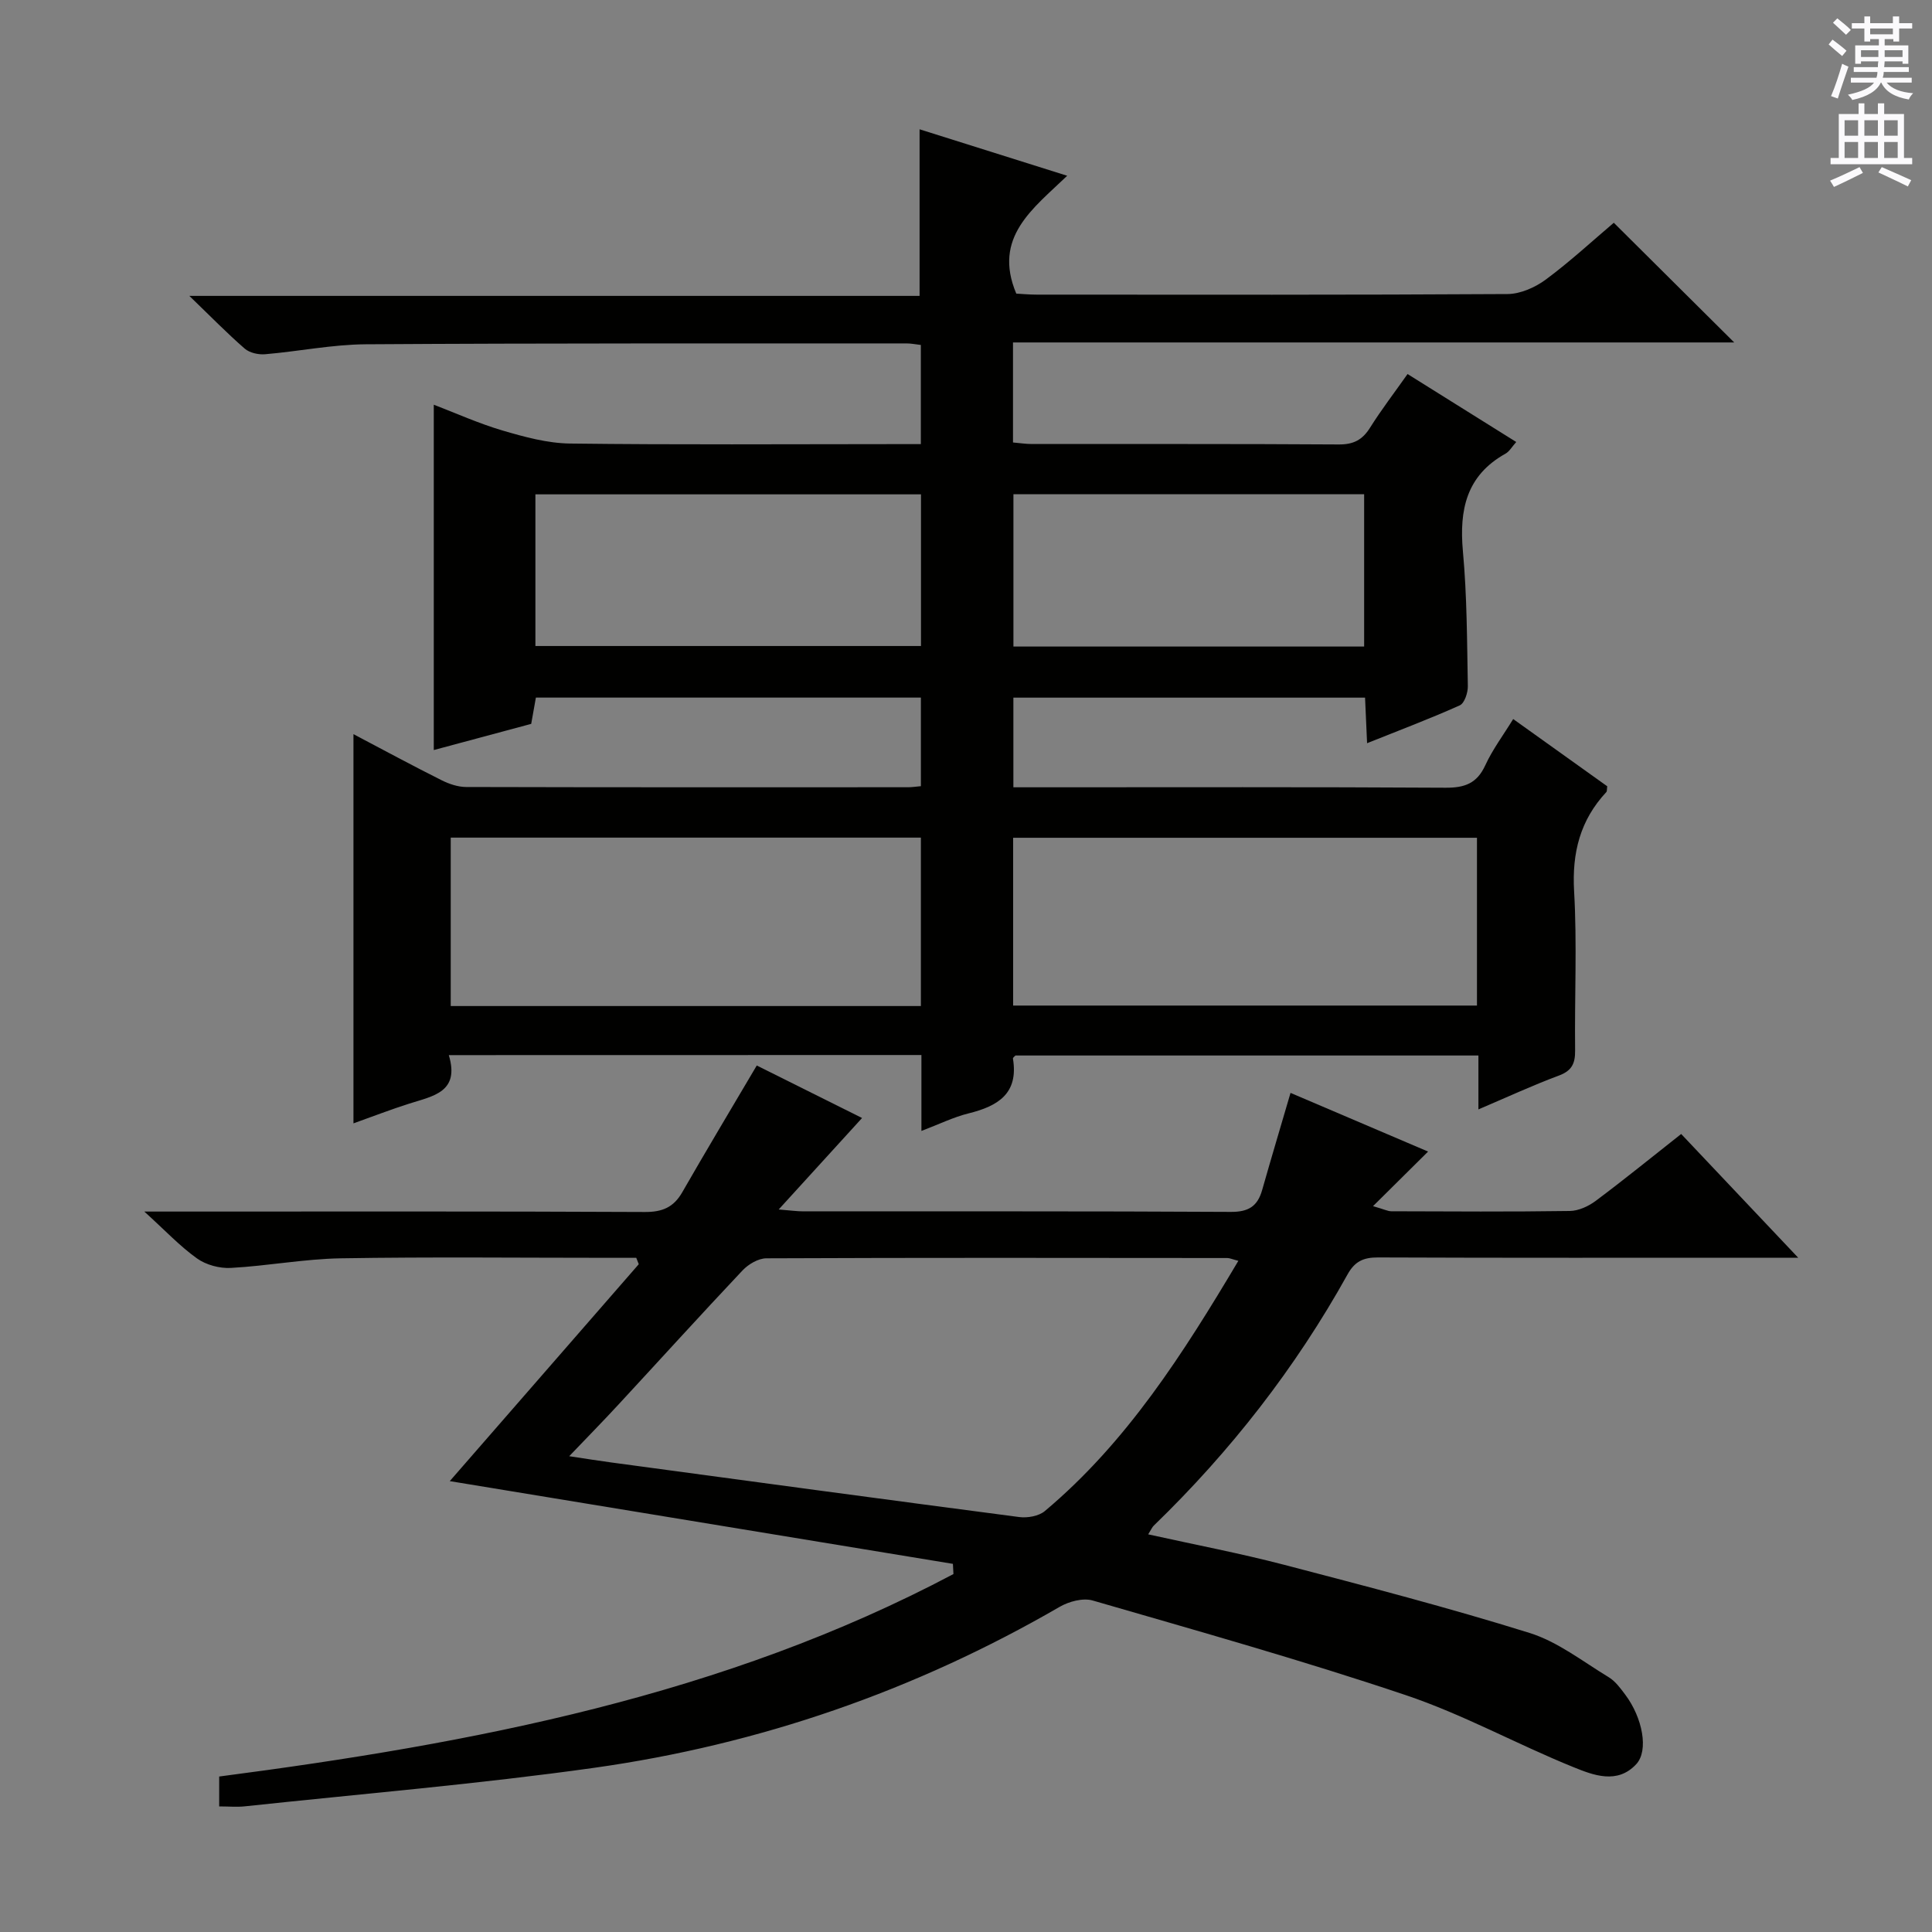
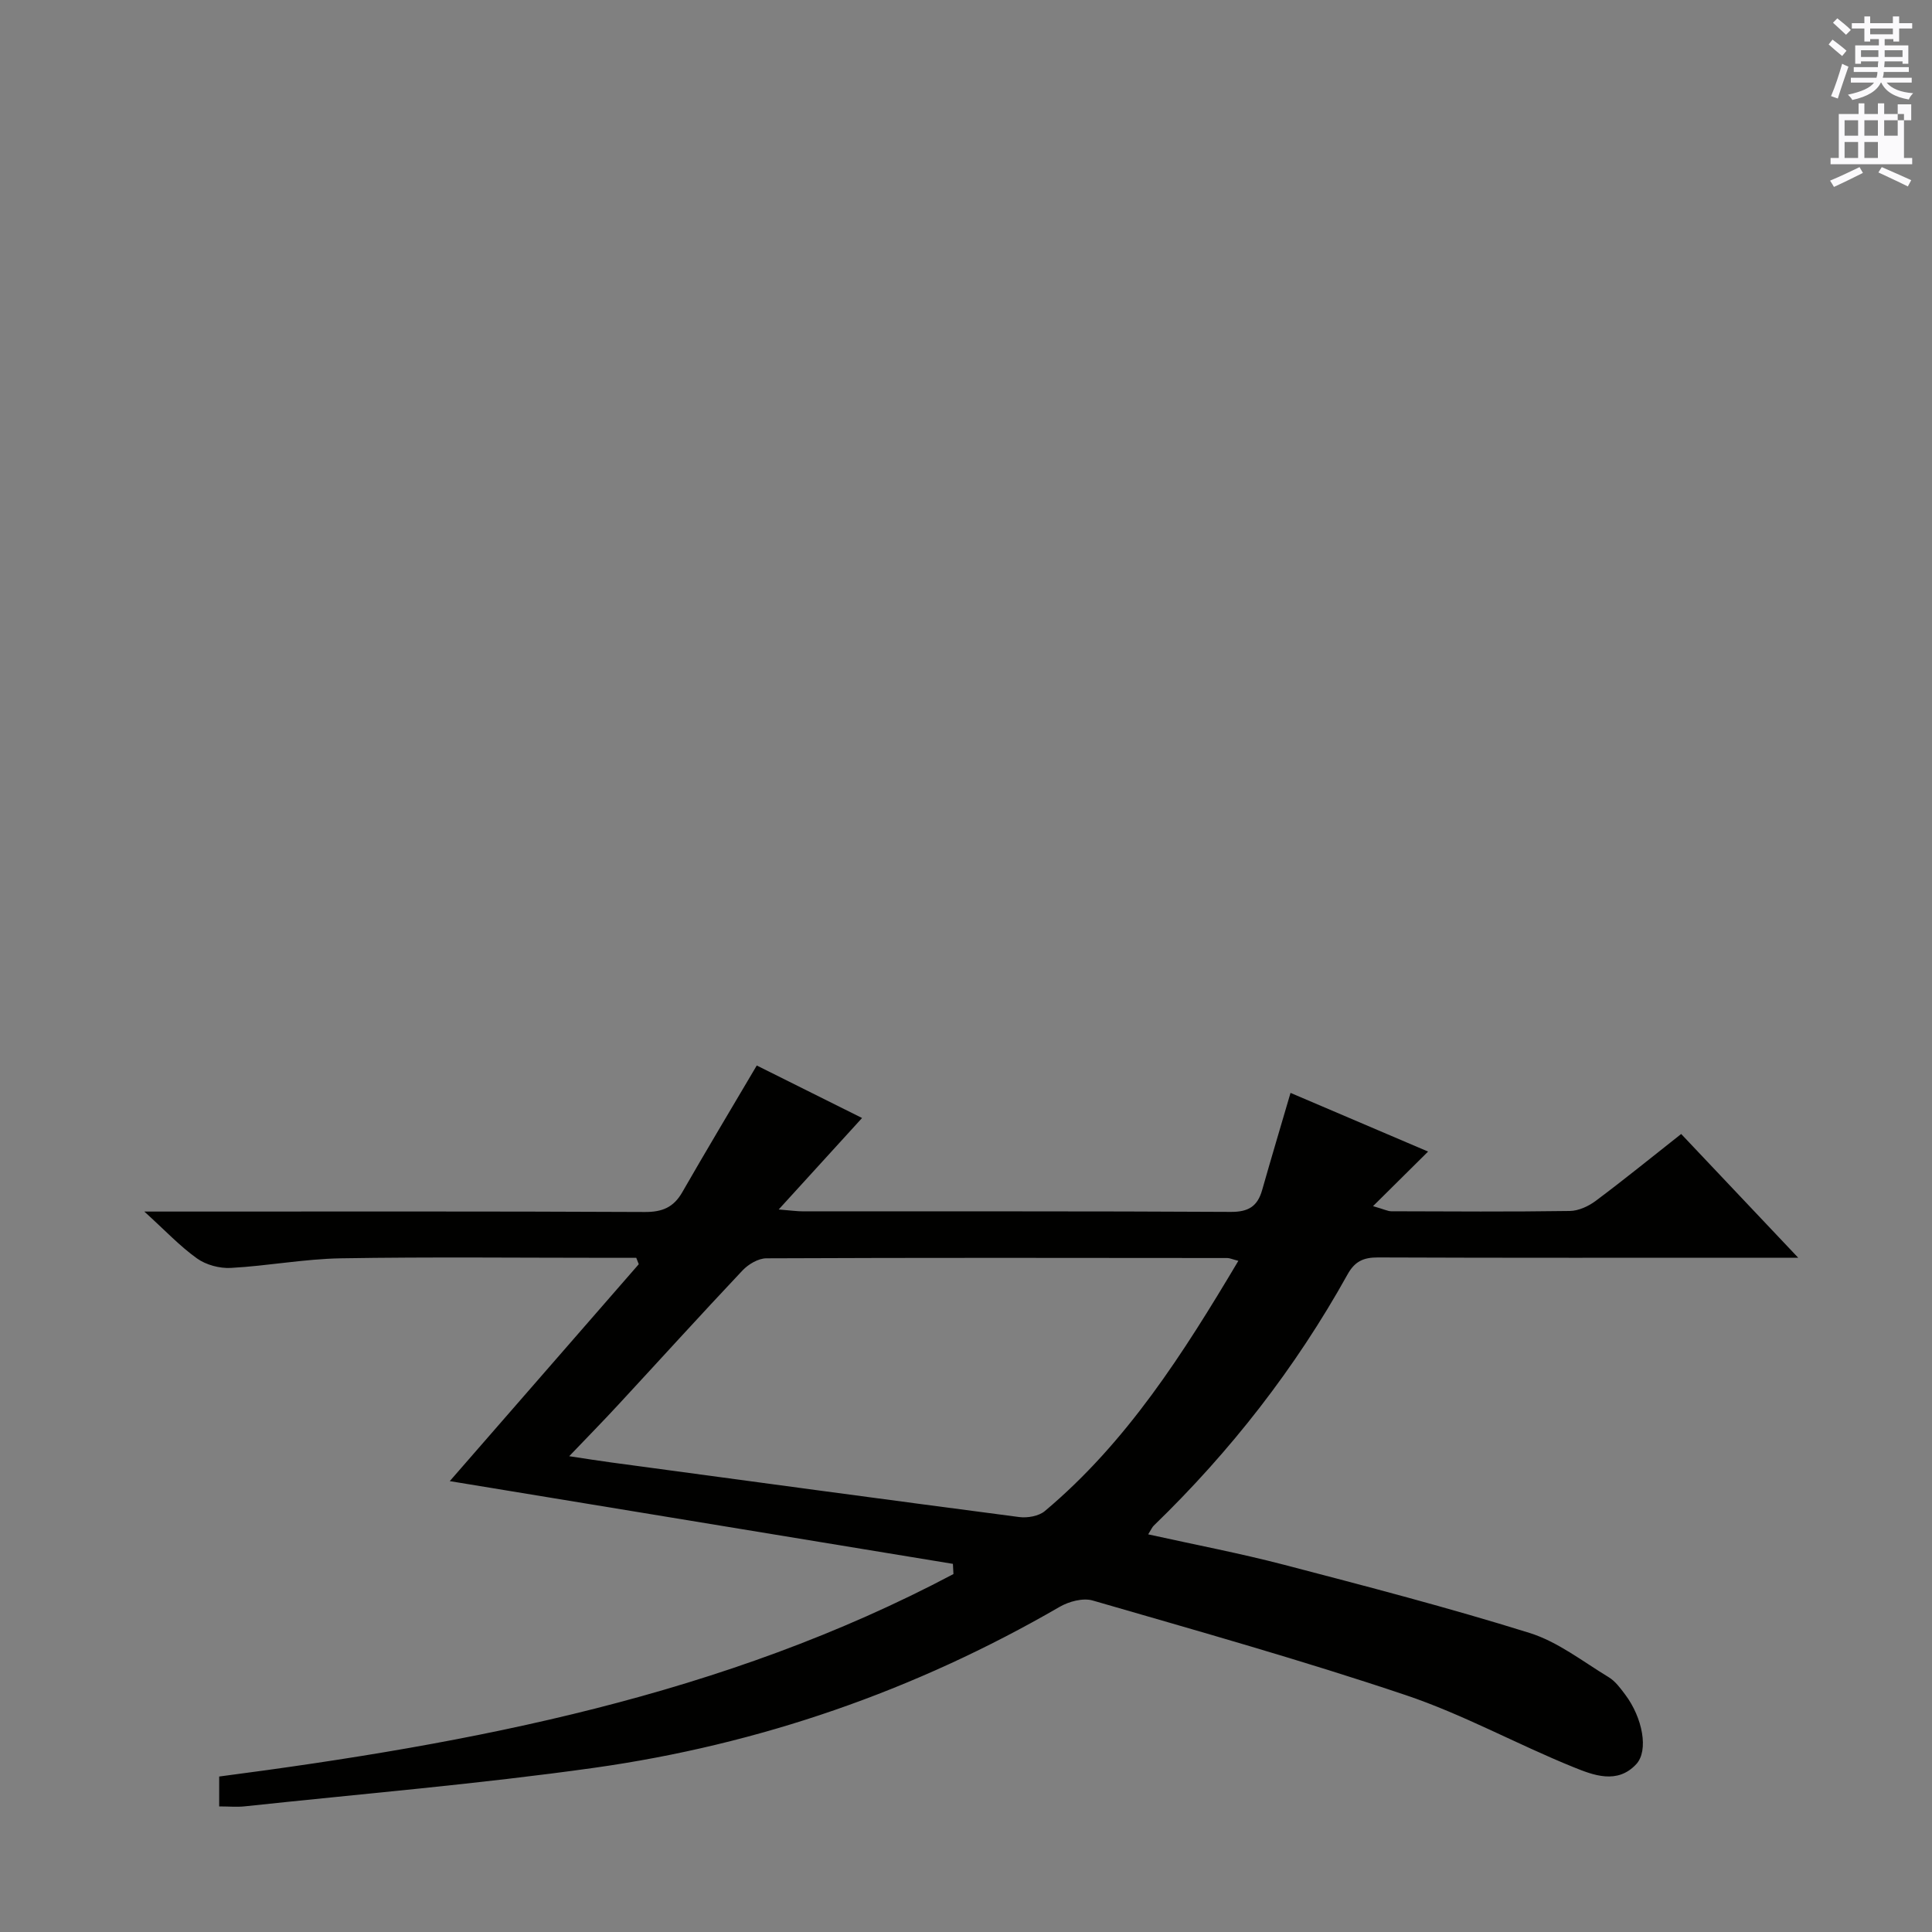
<svg xmlns="http://www.w3.org/2000/svg" enable-background="new 0 0 400 400" viewBox="0 0 400 400">
  <rect x="0" y="0" width="400" height="400" fill="#808080" stroke="none" />
-   <path d="m92.92 218.45c2.32 7.67-3.27 8.47-8.18 10.04-3.75 1.19-7.42 2.61-11.56 4.09 0-27.14 0-53.56 0-80.58 6.25 3.29 12.18 6.5 18.21 9.52 1.57.79 3.42 1.42 5.14 1.42 30.5.08 60.99.06 91.49.05.8 0 1.59-.13 2.64-.22 0-6.16 0-12.07 0-18.34-26.51 0-52.93 0-79.71 0-.28 1.56-.59 3.29-.97 5.44-6.66 1.79-13.49 3.62-20.17 5.42 0-23.89 0-47.4 0-71.5 4.55 1.74 9.3 3.89 14.26 5.35 4.53 1.33 9.28 2.63 13.95 2.69 22.33.28 44.66.12 66.99.12h5.64c0-7.08 0-13.65 0-20.53-1.06-.12-2.01-.32-2.96-.32-37.33.02-74.65-.06-111.98.18-6.94.05-13.86 1.47-20.81 2.06-1.39.12-3.21-.28-4.22-1.15-3.64-3.16-7.02-6.63-11.48-10.93h151.19c0-11.71 0-22.77 0-34.49 9.87 3.11 19.74 6.21 30.56 9.62-7.05 6.79-15.46 12.71-10.54 24.4 1.03.05 2.63.21 4.23.21 32.5.01 64.99.08 97.48-.12 2.67-.02 5.72-1.37 7.92-3 5.06-3.75 9.7-8.05 14.08-11.76 8.44 8.39 16.65 16.55 24.93 24.78-49.34 0-99.17 0-149.32 0v20.71c1.4.12 2.67.32 3.94.32 21.16.02 42.33-.05 63.49.09 3.04.02 4.89-.92 6.48-3.45 2.36-3.76 5.08-7.3 7.78-11.13 7.69 4.81 14.98 9.37 22.5 14.07-.9 1.01-1.42 1.97-2.23 2.42-8.1 4.52-9.59 11.61-8.81 20.21.85 9.26.85 18.61 1.02 27.92.02 1.36-.69 3.54-1.68 3.98-6.16 2.77-12.5 5.15-19.18 7.83-.15-3.49-.28-6.28-.42-9.43-24.23 0-48.31 0-72.81 0v18.56h5.49c28 0 55.99-.08 83.99.09 3.95.02 6.49-.88 8.22-4.64 1.51-3.29 3.74-6.25 5.78-9.58 6.67 4.77 13.13 9.39 19.47 13.92-.09.62-.02 1.02-.19 1.2-5.41 5.81-7.12 12.53-6.67 20.5.63 10.96.08 21.99.21 32.99.03 2.7-.67 4.21-3.37 5.21-5.41 2.01-10.66 4.45-16.65 7 0-4.02 0-7.41 0-11.16-32.26 0-64.01 0-95.85 0-.13.15-.55.43-.52.64 1.2 7.25-3.12 9.84-9.17 11.34-3.16.78-6.14 2.26-9.78 3.64 0-5.58 0-10.52 0-15.72-32.66.02-64.9.02-97.85.02zm97.74-10.16c0-11.86 0-23.27 0-34.87-32.59 0-64.91 0-97.34 0v34.87zm115.13-34.84c-32.28 0-64.11 0-96.03 0v34.74h96.03c0-11.7 0-23 0-34.74zm-115.11-71.1c-26.86 0-53.35 0-79.83 0v31.4h79.83c0-10.5 0-20.74 0-31.4zm91.75 31.51c0-10.89 0-21.25 0-31.54-24.45 0-48.5 0-72.61 0v31.54z" fill="#010100" />
  <path d="m156.68 220.6c7.07 3.53 14.19 7.08 21.8 10.87-5.63 6.18-11.06 12.14-17.26 18.94 2.42.19 3.77.39 5.13.39 29.5.02 58.99-.06 88.49.11 3.67.02 5.52-1.18 6.47-4.51 1.85-6.51 3.79-12.99 5.88-20.13 9.51 4.06 18.91 8.07 28.48 12.15-3.64 3.61-7.11 7.05-11.4 11.3 2.34.67 3.05 1.05 3.77 1.06 12.33.04 24.66.12 36.99-.06 1.8-.03 3.84-.97 5.33-2.08 5.85-4.37 11.53-8.99 17.71-13.86 7.82 8.27 15.51 16.41 24.23 25.62-3.07 0-4.8 0-6.52 0-26.83 0-53.66.05-80.49-.06-3.01-.01-4.8.81-6.31 3.54-10.75 19.34-24.22 36.61-40.12 52-.33.32-.51.79-1.14 1.79 9.61 2.13 18.97 3.91 28.17 6.31 17 4.44 34.02 8.87 50.78 14.1 5.86 1.83 11.03 5.92 16.4 9.17 1.37.83 2.42 2.28 3.42 3.61 3.59 4.78 4.89 11.57 2.28 14.39-3.92 4.23-8.88 2.29-13 .62-11.69-4.73-22.84-10.92-34.75-14.92-21.37-7.19-43.11-13.3-64.78-19.58-2.02-.59-4.94.2-6.87 1.32-29.98 17.37-62.18 28.51-96.38 33.32-23.99 3.37-48.18 5.39-72.28 7.97-1.64.18-3.31.02-5.33.02 0-2.19 0-4.25 0-6.19 52.64-6.87 104.49-16.74 152.02-41.92-.04-.7-.08-1.41-.11-2.11-34.62-5.69-69.23-11.38-104.17-17.13 13.05-14.97 26.09-29.94 39.13-44.91-.17-.44-.34-.88-.52-1.32-1.72 0-3.44 0-5.16 0-18.66 0-37.33-.21-55.99.1-7.61.13-15.19 1.58-22.8 1.99-2.32.13-5.13-.63-7-1.97-3.57-2.55-6.62-5.82-10.9-9.7h6.65c32.33 0 64.66-.07 96.98.09 3.6.02 5.93-.96 7.71-4.03 4.95-8.62 10.05-17.14 15.46-26.3zm99.71 40.44c-1.35-.35-1.81-.58-2.28-.58-31.82-.03-63.63-.08-95.45.06-1.67.01-3.72 1.23-4.93 2.51-8.68 9.2-17.17 18.57-25.76 27.85-3.19 3.45-6.48 6.8-10.12 10.61 3.57.54 6.18.96 8.8 1.31 28.12 3.8 56.24 7.61 84.38 11.29 1.7.22 4.03-.19 5.28-1.23 16.97-14.24 28.64-32.59 40.08-51.82z" fill="#010100" />
  <g fill="#fbfafc">
    <path d="m378.6 9.2.8-1c.9.7 1.9 1.4 2.9 2.3l-.9 1.1c-1.1-.9-2-1.7-2.8-2.4zm.5 10.7c.9-2.1 1.6-4.3 2.3-6.7.4.2.8.4 1.3.6-.7 2.1-1.5 4.3-2.2 6.6zm.4-15.2.9-.9c1 .8 2 1.6 2.8 2.4l-1 1c-1-.9-1.9-1.8-2.7-2.5zm12.5-1.3h1.2v1.4h2.7v1.1h-2.7v2.7h-1.2v-.5h-1.8v1.3h4.9v3.8h-1.2v-.5h-3.7c0 .4-.1.9-.1 1.2h5.1v1h-5.2c0 .5-.1.9-.2 1.2h6v1h-5.2c1.1 1.3 2.9 2 5.5 2.2-.4.4-.7.8-.9 1.3-2.9-.5-4.8-1.6-5.7-3.5h-.1c-.8 1.7-2.7 2.9-5.9 3.6-.2-.4-.6-.8-.9-1.1 2.8-.6 4.6-1.4 5.4-2.5h-4.8v-1h5.3c.1-.3.2-.7.2-1.2h-4.9v-1h5c0-.4 0-.8.1-1.2h-3.6v.5h-1.2v-3.8h4.9v-1.3h-1.8v.5h-1.2v-2.7h-2.6v-1.1h2.6v-1.4h1.2v1.4h4.7v-1.4zm-6.7 8.4h3.6c0-.4 0-.9 0-1.4h-3.6zm1.9-4.7h4.7v-1.2h-4.7zm6.7 3.3h-3.7v1.4h3.7z" />
-     <path d="m384.7 21.4h1.3v2.2h2.8v-2.2h1.3v2.2h4.1v9.1h1.7v1.3h-16.9v-1.3h1.7v-9.1h4.1v-2.2zm.3 13.2.7 1.2c-1.8.9-3.8 1.9-6 2.9-.2-.4-.5-.8-.8-1.3 2.4-1 4.4-2 6.1-2.8zm-3.1-6.5h2.8v-3.2h-2.8zm0 4.6h2.8v-3.3h-2.8zm4.1-4.6h2.8v-3.2h-2.8zm0 4.6h2.8v-3.3h-2.8zm3.6 1.9c2.1.9 4.1 1.8 6.1 2.7l-.7 1.3c-2.2-1.1-4.2-2-6.1-2.9zm3.3-9.7h-2.8v3.2h2.8zm-2.8 7.8h2.8v-3.3h-2.8z" />
+     <path d="m384.7 21.4h1.3v2.2h2.8v-2.2h1.3v2.2h4.1v9.1h1.7v1.3h-16.9v-1.3h1.7v-9.1h4.1v-2.2zm.3 13.2.7 1.2c-1.8.9-3.8 1.9-6 2.9-.2-.4-.5-.8-.8-1.3 2.4-1 4.4-2 6.1-2.8zm-3.1-6.5h2.8v-3.2h-2.8zm0 4.6h2.8v-3.3h-2.8zm4.1-4.6h2.8v-3.2h-2.8zm0 4.6h2.8v-3.3h-2.8zm3.6 1.9c2.1.9 4.1 1.8 6.1 2.7l-.7 1.3c-2.2-1.1-4.2-2-6.1-2.9zm3.3-9.7h-2.8v3.2h2.8zh2.8v-3.3h-2.8z" />
  </g>
</svg>